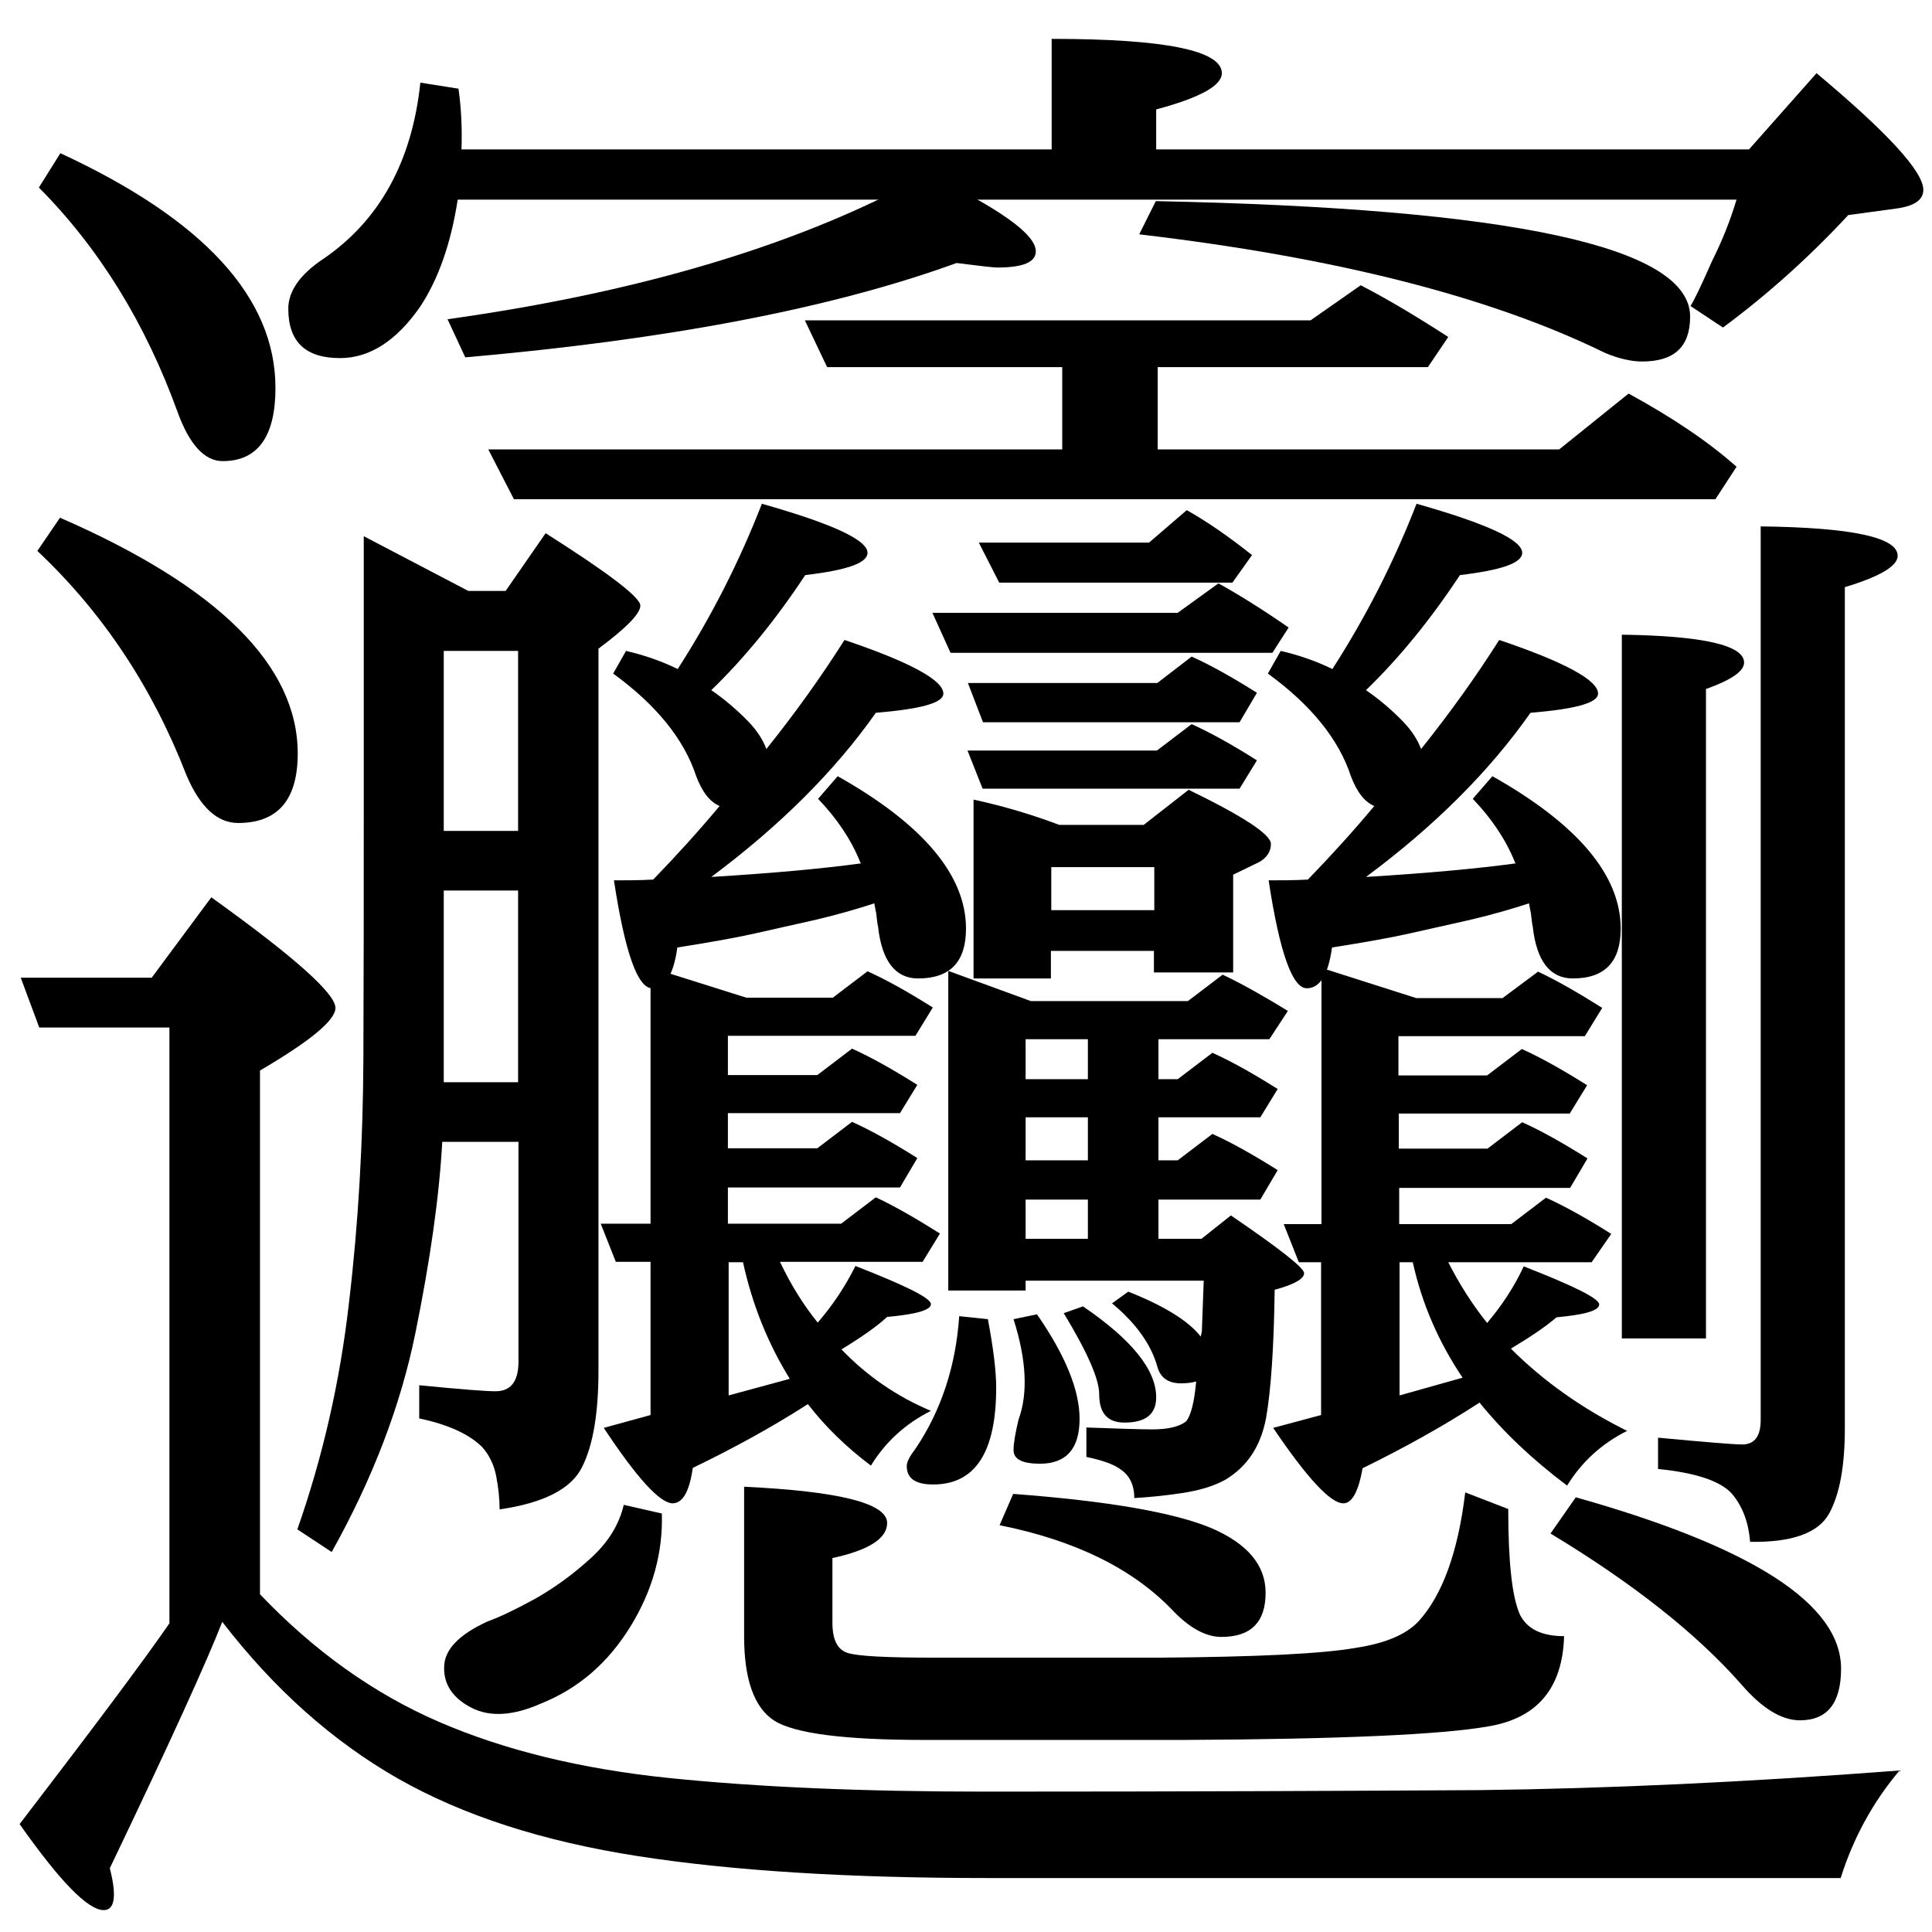
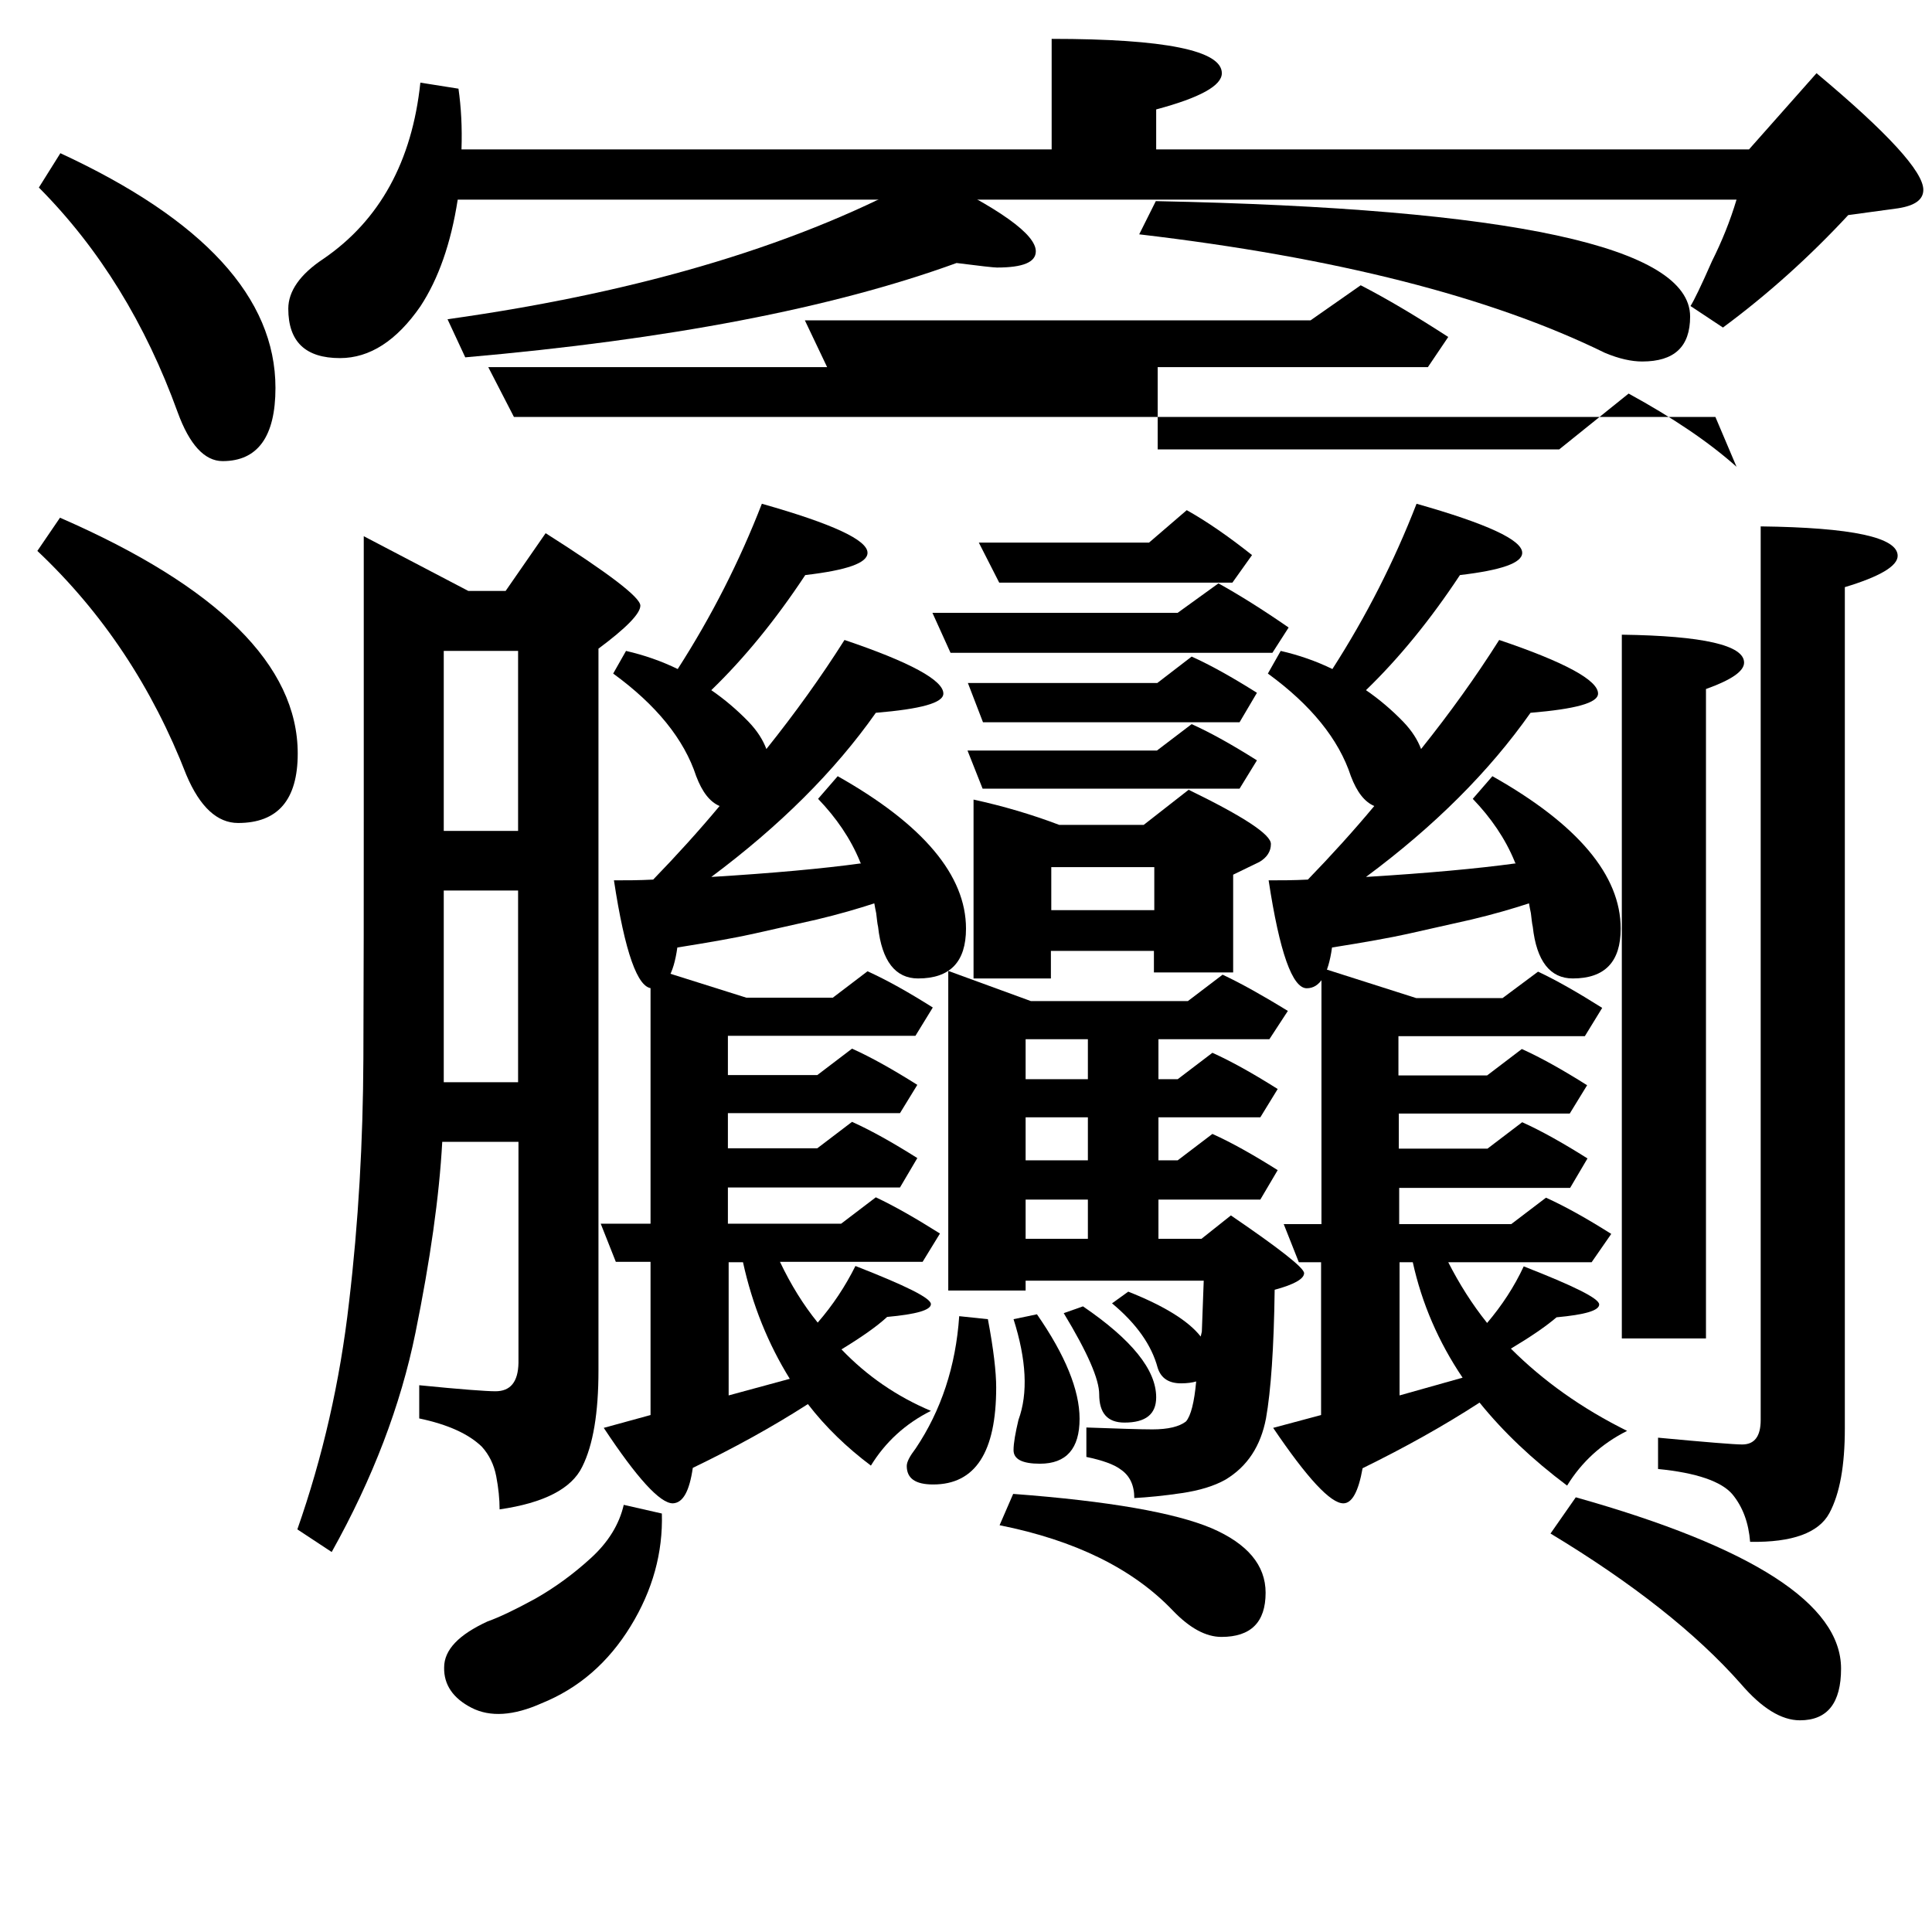
<svg xmlns="http://www.w3.org/2000/svg" xmlns:ns1="http://sodipodi.sourceforge.net/DTD/sodipodi-0.dtd" xmlns:ns2="http://www.inkscape.org/namespaces/inkscape" version="1.1" id="svg16" ns1:docname="Bi獺ng.svg" ns2:version="0.92.3 (2405546, 2018-03-11)" x="0px" y="0px" viewBox="106 -106 512 512" style="enable-background:new 106 -106 512 512;" xml:space="preserve">
  <ns1:namedview ns2:cy="292.20942" gridtolerance="10" objecttolerance="10" ns2:zoom="1" showgrid="false" guidetolerance="10" pagecolor="#ffffff" bordercolor="#666666" borderopacity="1" ns2:cx="341.33333" units="px" id="namedview18" ns2:pageshadow="2" ns2:window-width="1600" ns2:window-height="837" ns2:pageopacity="0" ns2:window-x="-8" ns2:window-y="-8" ns2:window-maximized="1" ns2:current-layer="svg16">
	</ns1:namedview>
  <g>
    <path d="M437.8,41.1c-6.3-5-12.1-9-17.3-11.9l-10,8.6h-45.1l5.4,10.6h61.8L437.8,41.1z" />
    <path d="M357.9,67h85.3l4.3-6.7c-6.8-4.7-13-8.6-18.6-11.7l-10.8,7.8h-65L357.9,67z" />
    <path d="M165,16.2c9.3,0,14-6.5,14-19.4c0-23.9-19-44.6-57-62.2l-5.7,9.1c16.1,16.2,28.3,36.1,36.8,59.6   C156.2,11.8,160.2,16.2,165,16.2z" />
    <path d="M553.9-22.1c0-18.5-47.2-28.7-141.6-30.6l-4.4,8.8c51.9,6.1,93,16.5,123.4,31.4c3.8,1.6,7.1,2.3,9.9,2.3   C549.7-10.2,553.9-14.1,553.9-22.1z" />
    <path d="M155.4,99.4c3.6,8.5,8.2,12.7,13.7,12.7c10.5,0,15.8-6.1,15.8-18.4c0-23.3-21-44.2-63-62.5l-6,8.8   C133.3,56.4,146.4,76.2,155.4,99.4z" />
    <path d="M442.4,169.4l4.9-7.5c-6.7-4.1-12.4-7.3-17.3-9.6l-9.2,7h-41.6l-21.9-8V236h20.5v-2.6h47.2l-0.5,13.5l-0.3,1.3   c-3.2-4.1-9.6-8.1-19.2-11.9l-4.3,3.1c6.5,5.4,10.5,11.1,12.1,17.1c0.9,2.8,3,4.1,6.2,4.1c1.6,0,3-0.2,4-0.5   c-0.5,5.5-1.4,9.1-2.7,10.6c-1.8,1.4-4.8,2.1-8.9,2.1c-3.2,0-9.1-0.2-17.5-0.5v7.8c4.3,0.9,7.4,2,9.2,3.4c2.3,1.6,3.5,4.1,3.5,7.5   c3.6-0.2,7.8-0.6,12.5-1.3c4.8-0.7,8.7-1.9,11.7-3.6c5.8-3.5,9.3-8.9,10.7-16.2c1.3-7.3,2.1-18.7,2.3-34.1c5.2-1.4,7.8-2.9,7.8-4.4   c0-1.4-6.5-6.5-19.4-15.3l-7.8,6.2H413v-10.4h27l4.6-7.8c-6.5-4.1-12.2-7.3-17.3-9.6l-9.2,7H413v-11.4h27l4.6-7.5   c-6.5-4.1-12.2-7.3-17.3-9.6l-9.2,7H413v-10.6H442.4z M394.3,222.3h-16.5v-10.4h16.5V222.3z M394.3,201.5h-16.5v-11.4h16.5V201.5z    M394.3,180h-16.5v-10.6h16.5V180z" />
    <path d="M196.1-11.1c7.9,0,15-4.6,21.3-13.7c4.8-7.3,8.1-16.7,9.9-28.3h338.9c-1.7,5.7-3.9,11.1-6.5,16.3   c-2.9,6.6-4.8,10.5-5.7,11.9l8.6,5.7c11.9-8.8,23-18.8,33.2-29.8l13.2-1.8c4.5-0.7,6.7-2.3,6.7-4.9c0-4.8-9.4-15.1-28.3-30.9   l-17.9,20.2H412.4v-10.6c11.6-3.1,17.4-6.3,17.4-9.6c0-6-15-9.1-45.1-9.1v29.3H228.3c0.2-5.9-0.1-11.2-0.8-16.1l-10.1-1.6   c-2.2,20.9-10.8,36.5-25.7,46.7c-6.2,4.1-9.3,8.6-9.3,13.2C182.4-15.4,187-11.1,196.1-11.1z" />
    <path d="M533,221c-6.5-4.1-12.2-7.3-17.3-9.6l-9.2,7h-29.7v-9.6h45.3l4.6-7.8c-6.5-4.1-12.2-7.3-17.3-9.6l-9.2,7h-23.5v-9.3h45.3   l4.6-7.5c-6.5-4.1-12.2-7.3-17.3-9.6l-9.2,7h-23.5v-10.4h49.4l4.6-7.5c-6.5-4.1-12.1-7.3-17-9.6l-9.4,7h-22.9l-25.1-8v67.9h-10   l4,10.1h5.9V269l-12.7,3.4c9,13.3,15.2,20,18.6,20c2.3,0,4-3.1,5.1-9.3c11-5.4,21.3-11.1,31-17.4c6.3,7.8,14,15.1,23.2,22   c3.8-6.2,9.1-11.1,15.9-14.5c-12.1-6-22.3-13.3-30.8-21.8c5.2-3.1,9.3-5.9,12.1-8.3c7.6-0.7,11.3-1.8,11.3-3.4   c0-1.6-6.7-4.9-20-10.1c-2.5,5.4-5.8,10.4-9.7,15c-4-5-7.4-10.4-10.3-16.1h38L533,221z M493.6,259.1l-16.7,4.7v-35.3h3.5   C482.8,239.4,487.2,249.6,493.6,259.1z" />
    <path d="M370.2-35.1c6.9,0,10.3-1.4,10.3-4.3c0-4.5-9.5-11.3-28.6-20.5c-32.8,18.3-75.2,31.2-127.3,38.5l4.7,10.1   c53.8-4.7,97.2-13,130.2-25C365.8-35.5,369.4-35.1,370.2-35.1z" />
    <path d="M237.3,262.7c-2.4,0-9.2-0.5-20.2-1.6v8.8c7.6,1.6,13.1,4.1,16.6,7.5c1.9,2.1,3.2,4.7,3.8,7.8c0.6,3.1,0.9,6.1,0.9,8.8   c11.8-1.7,19.1-5.5,21.9-11.3c2.9-5.8,4.3-14.3,4.3-25.5V65.9c7.4-5.5,11.1-9.3,11.1-11.4c0-2.2-8.4-8.6-25.1-19.2l-10.6,15.3h-9.9   l-27.7-14.5v73.6c0,21.3,0,42.9-0.1,64.8c-0.1,22-1.3,43.5-3.8,64.6c-2.4,21.1-7,41.1-13.7,60.2l9.1,6   c10.9-19.5,18.3-38.9,22.2-58.1c3.9-19.2,6.3-36,7.1-50.6h20.2v58.6C243.3,260.2,241.3,262.7,237.3,262.7z M223.6,66.5h19.7v47.7   h-19.7V66.5z M223.6,180.8V130h19.7v50.8H223.6z" />
-     <path d="M367,368.8c-32.3,0-60.2-1.2-83.6-3.6c-23.4-2.4-43.8-7.4-61.1-14.9c-17.3-7.5-33.1-18.8-47.4-33.8V177.7   c13.3-7.8,20-13.3,20-16.6c0-3.8-11-13.6-32.9-29.3l-15.8,21.3h-34.7l4.9,13.2h34.5v157.9c-7.4,10.7-20.7,28.4-39.7,53.2   c10.7,15.2,18.1,22.8,22.3,22.8c2.9,0,3.5-3.7,1.6-11.1c15.9-33.2,25.8-55,29.8-65.3c13.7,17.8,29.2,31.6,46.5,41.5   c17.4,9.9,38.6,16.7,63.7,20.6c25.1,3.9,55.9,5.8,92.6,5.8h226.1c3.3-10.5,8.5-20.1,15.6-28.5c-40.6,3.1-77.7,4.8-111.2,5.2   C464.4,368.6,420.7,368.8,367,368.8z" />
    <path d="M231,346.6c4.9,2.5,11.1,2.1,18.5-1.2c9.9-4,17.7-10.8,23.6-20.4c5.9-9.6,8.6-19.6,8.3-29.9l-10.1-2.3   c-1.2,5.2-4.1,9.9-8.7,14.1c-4.6,4.2-9.5,7.8-14.8,10.8c-5.3,2.9-9.5,4.9-12.6,6c-7.6,3.5-11.5,7.5-11.5,12.2   C223.6,340.5,226.1,344.1,231,346.6z" />
    <path d="M412.7,75h-50.2l4,10.4h68l4.6-7.8c-6.5-4.1-12.2-7.3-17.3-9.6L412.7,75z" />
    <path d="M289.6,283c10.8-5.2,21-10.8,30.5-16.9c4.7,6.1,10.3,11.5,16.7,16.3c3.8-6.2,9.1-11.1,15.9-14.5c-9-3.8-16.9-9.2-23.7-16.3   c5.4-3.3,9.4-6.1,12.1-8.6c7.7-0.7,11.6-1.8,11.6-3.4c0-1.6-6.7-4.9-20-10.1c-2.7,5.4-6,10.4-10,15c-3.8-4.7-7.1-10-10-16.1h37.8   l4.6-7.5c-6.5-4.1-12.1-7.3-17-9.6l-9.2,7h-30v-9.6h45.6l4.6-7.8c-6.5-4.1-12.2-7.3-17.3-9.6l-9.2,7h-23.7v-9.3h45.6l4.6-7.5   c-6.5-4.1-12.2-7.3-17.3-9.6l-9.2,7h-23.7v-10.4h49.7l4.6-7.5c-6.5-4.1-12.2-7.3-17.3-9.6l-9.2,7h-22.9l-25.4-8v67.9h-13.2l4,10.1   h9.2V269l-12.4,3.4c8.8,13.3,14.9,20,18.3,20C287,292.3,288.7,289.2,289.6,283z M299.1,228.5h3.8c2.5,11.4,6.7,21.7,12.4,30.9   l-16.2,4.4V228.5z" />
    <path d="M567.4,340.3c5.5,6.4,10.7,9.6,15.6,9.6c7.3,0,10.9-4.6,10.9-13.7c0-17.1-23.4-32.2-70.3-45.4l-6.7,9.6   C538.6,313.5,555.5,326.8,567.4,340.3z" />
-     <path d="M311.2,350c5.4,3.4,18.6,5.1,39.7,5.1h69c41.3-0.2,68.2-1.4,80.6-3.6c13-2.2,19.6-10.2,20-23.9c-5.9,0-9.8-1.9-11.7-5.7   c-2.1-4.7-3.1-14-3.1-28l-11.4-4.4c-1.9,15.9-6.1,27.3-12.4,34.2c-3.3,3.5-8.8,5.8-16.6,7c-9.2,1.6-26.5,2.4-52.1,2.6h-59.4   c-13,0-20.7-0.4-23.3-1.3c-2.6-0.9-3.9-3.5-3.9-8v-17.1c9.7-2.1,14.5-5.2,14.5-9.3c0-5.2-12.6-8.4-37.9-9.6v39.7   C303.2,339.1,305.9,346.6,311.2,350z" />
    <path d="M374.6,278.3c0,2.4,2.3,3.6,7,3.6c7,0,10.5-4,10.5-11.9c0-7.6-3.8-16.9-11.3-27.7l-6.2,1.3c3.4,10.7,3.9,19.6,1.3,26.7   C375.1,273.7,374.6,276.4,374.6,278.3z" />
    <path d="M434.5,103l4.6-7.5c-6.5-4.1-12.2-7.3-17.3-9.6l-9.2,7h-50.2l4,10.1H434.5z" />
    <path d="M404,271c5.6,0,8.4-2.2,8.4-6.7c0-7.3-6.5-15.3-19.4-24.1l-5.1,1.8c6.3,10.4,9.4,17.5,9.4,21.5   C397.3,268.5,399.5,271,404,271z" />
    <path d="M348.7,277.8c-1.6,2.1-2.4,3.6-2.4,4.7c0,3.3,2.3,4.9,7,4.9c11.2,0,16.7-8.6,16.7-25.7c0-4.1-0.7-10.2-2.2-18.1l-7.6-0.8   C359.3,256.1,355.4,267.8,348.7,277.8z" />
    <path d="M429.7,327.8c7.8,0,11.7-3.9,11.7-11.7c0-7.3-4.8-13-14.3-17.1c-9.7-4.1-27.2-7.2-52.6-9.1l-3.6,8.3   c20,4,35.3,11.5,45.9,22.6C421.3,325.5,425.6,327.8,429.7,327.8z" />
    <path d="M421,103.3l-11.9,9.3h-22.4c-7.4-2.8-14.9-5-22.7-6.7v47.4h20.5v-7.3h27.3v5.7h21v-25.9l7-3.4c2-1.2,3-2.8,3-4.7   C442.9,115.2,435.6,110.4,421,103.3z M411.9,135.2h-27.3v-11.4h27.3V135.2z" />
-     <path d="M566.2,17.7c-7.4-6.6-16.9-13-28.6-19.4l-18.4,14.8H412.8V-8.7h71.6l5.4-8c-8.5-5.5-16.2-10.1-23.2-13.7l-13.3,9.3h-134   l5.9,12.4h62.3v21.8H235.4l6.8,13.2h318.4L566.2,17.7z" />
+     <path d="M566.2,17.7c-7.4-6.6-16.9-13-28.6-19.4l-18.4,14.8H412.8V-8.7h71.6l5.4-8c-8.5-5.5-16.2-10.1-23.2-13.7l-13.3,9.3h-134   l5.9,12.4h62.3H235.4l6.8,13.2h318.4L566.2,17.7z" />
  </g>
  <path d="M558.1,76.6c6.7-2.4,10.1-4.7,10.1-7c0-4.6-10.8-7.1-32.4-7.4v186.5h22.3V76.6z" />
  <path d="M572.6,33.5v236.8c0,4.3-1.6,6.5-4.9,6.5c-2.1,0-9.5-0.6-22.3-1.8v8.3c10.2,1,16.8,3.3,19.7,6.7c2.8,3.4,4.3,7.6,4.7,12.6  c11.2,0.2,18.2-2.4,21-7.6c2.8-5.2,4.1-12.7,4.1-22.4V49.6c9.3-2.8,14-5.6,14-8.3C608.9,36.4,596.8,33.8,572.6,33.5z" />
  <path d="M335.9,40.5c0-3.4-9.3-7.7-28-13c-5.9,15.2-13.3,29.8-22.3,43.8c-4.3-2.1-8.9-3.7-13.7-4.8l-3.4,6  c11.4,8.3,18.8,17.4,22,27.2c1.6,4.2,3.6,6.8,6.2,7.9c-5.5,6.6-11.4,13.1-17.6,19.5c-3.8,0.2-7.3,0.2-10.4,0.2  c2.9,19.1,6.3,28.6,10.1,28.6c3.5,0,5.7-3.6,6.7-10.8c8.8-1.4,15.5-2.6,20-3.6l16.9-3.8c5.9-1.4,11-2.9,15.3-4.3  c0.2,1,0.3,1.8,0.5,2.6c0.2,1.6,0.3,2.8,0.5,3.6c1,9.1,4.6,13.7,10.6,13.7c8.5,0,12.7-4.4,12.7-13.2c0-14.1-11.3-27.6-34-40.4  l-5.2,6c4.8,5,8.6,10.5,11.1,16.6c0,0.2,0.1,0.3,0.3,0.5c-10.2,1.4-23.4,2.6-39.7,3.6c18.1-13.5,32.7-28,43.6-43.5  c11.9-1,17.9-2.6,17.9-5.1c0-3.5-8.7-8.3-26.2-14.2c-6.2,9.8-13.1,19.4-20.7,28.9c-0.9-2.4-2.4-4.8-4.7-7.2c-3.1-3.2-6.4-6-9.9-8.4  c8.8-8.5,17.1-18.7,24.9-30.5C330.5,45.1,335.9,43.2,335.9,40.5z" />
  <path d="M509.4,40.5c0-3.4-9.3-7.7-28-13c-5.9,15.2-13.3,29.8-22.3,43.8c-4.3-2.1-8.9-3.7-13.7-4.8l-3.4,6  c11.4,8.3,18.8,17.4,22,27.2c1.6,4.2,3.6,6.8,6.2,7.9c-5.5,6.6-11.4,13.1-17.6,19.5c-3.8,0.2-7.3,0.2-10.4,0.2  c2.9,19.1,6.3,28.6,10.1,28.6c3.5,0,5.7-3.6,6.7-10.8c8.8-1.4,15.5-2.6,20-3.6l16.9-3.8c5.9-1.4,11-2.9,15.3-4.3  c0.2,1,0.3,1.8,0.5,2.6c0.2,1.6,0.3,2.8,0.5,3.6c1,9.1,4.6,13.7,10.6,13.7c8.5,0,12.7-4.4,12.7-13.2c0-14.1-11.3-27.6-34-40.4  l-5.2,6c4.8,5,8.6,10.5,11.1,16.6c0,0.2,0.1,0.3,0.3,0.5c-10.2,1.4-23.4,2.6-39.7,3.6c18.2-13.5,32.7-28,43.6-43.5  c11.9-1,17.9-2.6,17.9-5.1c0-3.5-8.7-8.3-26.2-14.2c-6.2,9.8-13.1,19.4-20.7,28.9c-0.9-2.4-2.4-4.8-4.7-7.2c-3.1-3.2-6.4-6-9.9-8.4  c8.8-8.5,17.1-18.7,24.9-30.5C503.9,45.1,509.4,43.2,509.4,40.5z" />
</svg>